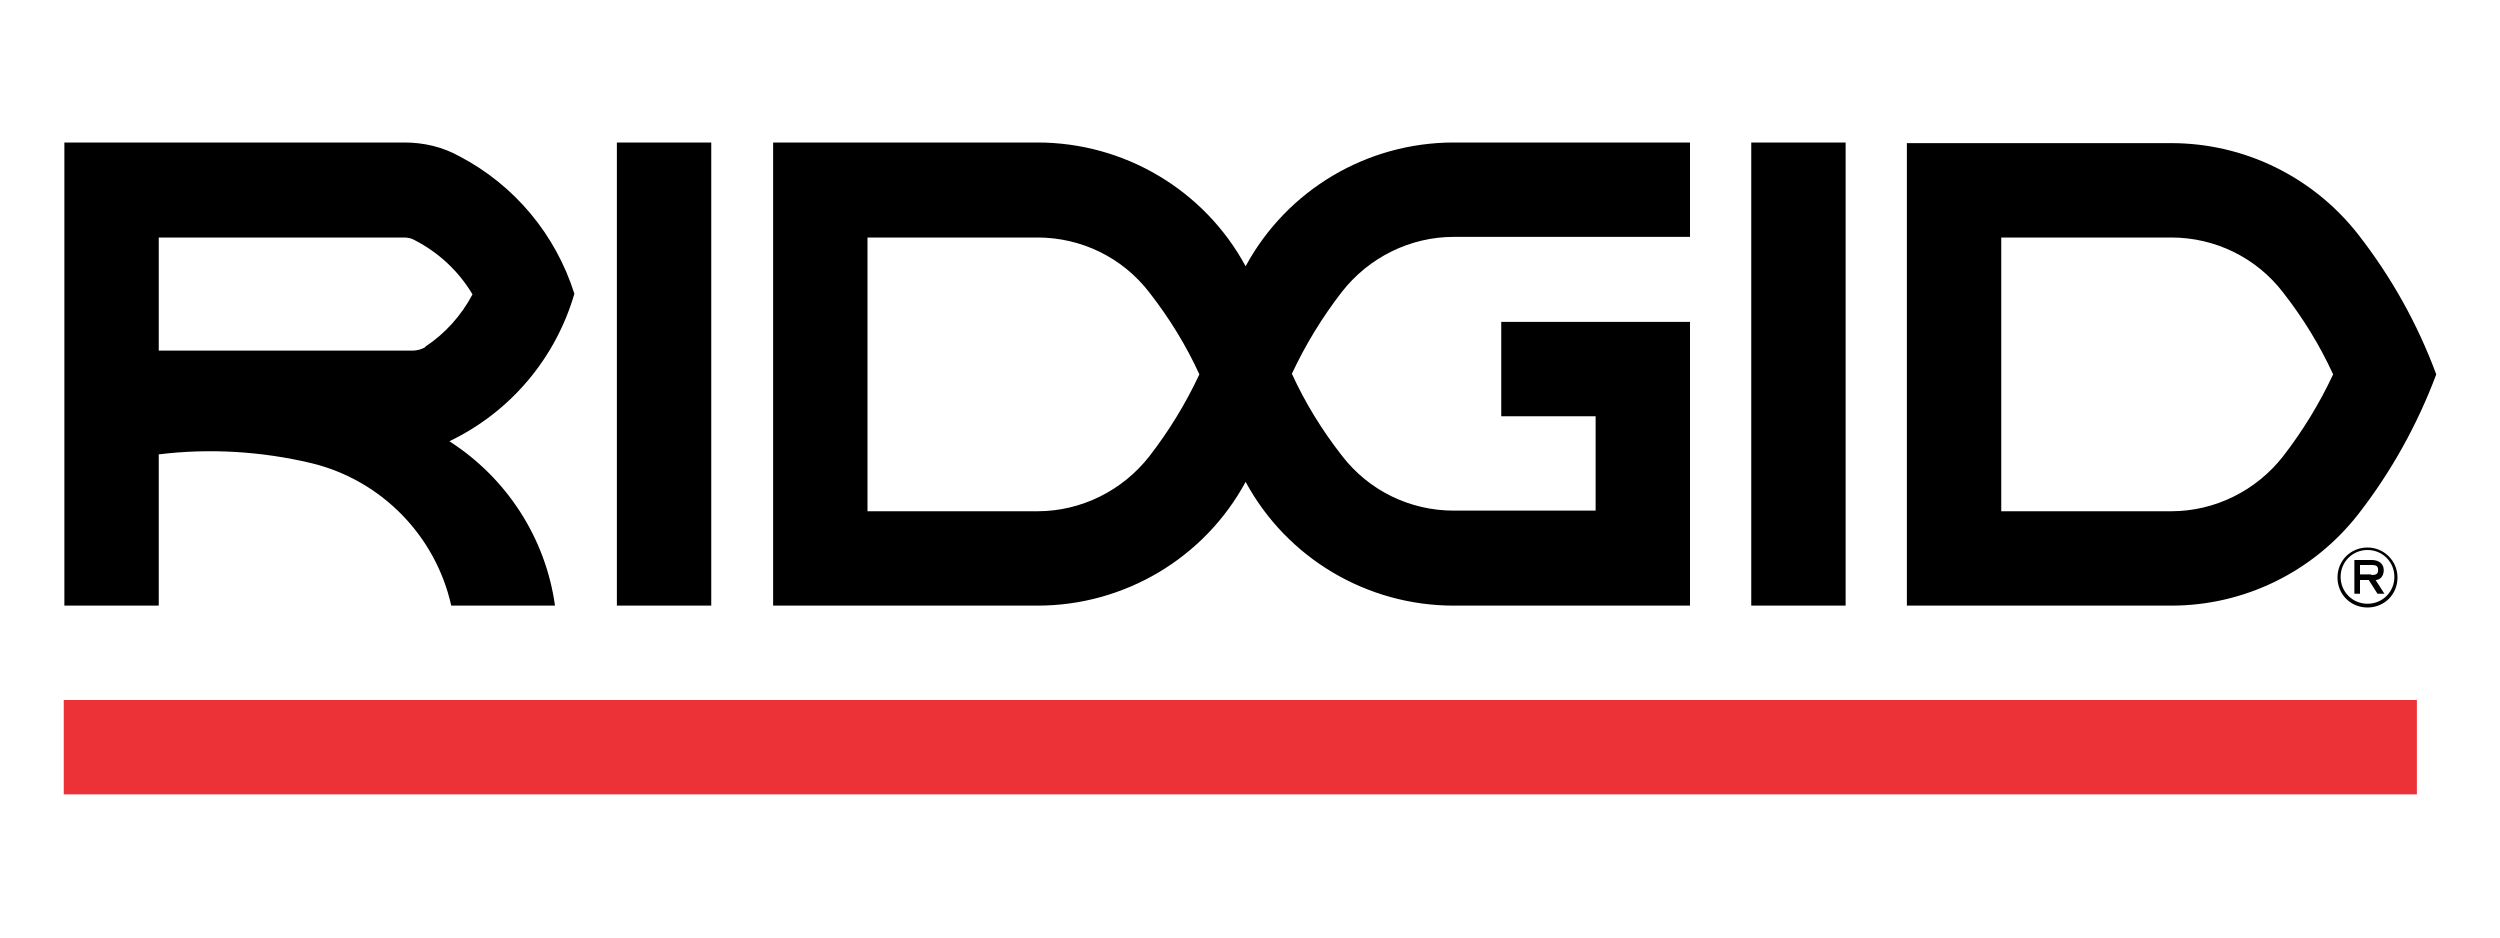
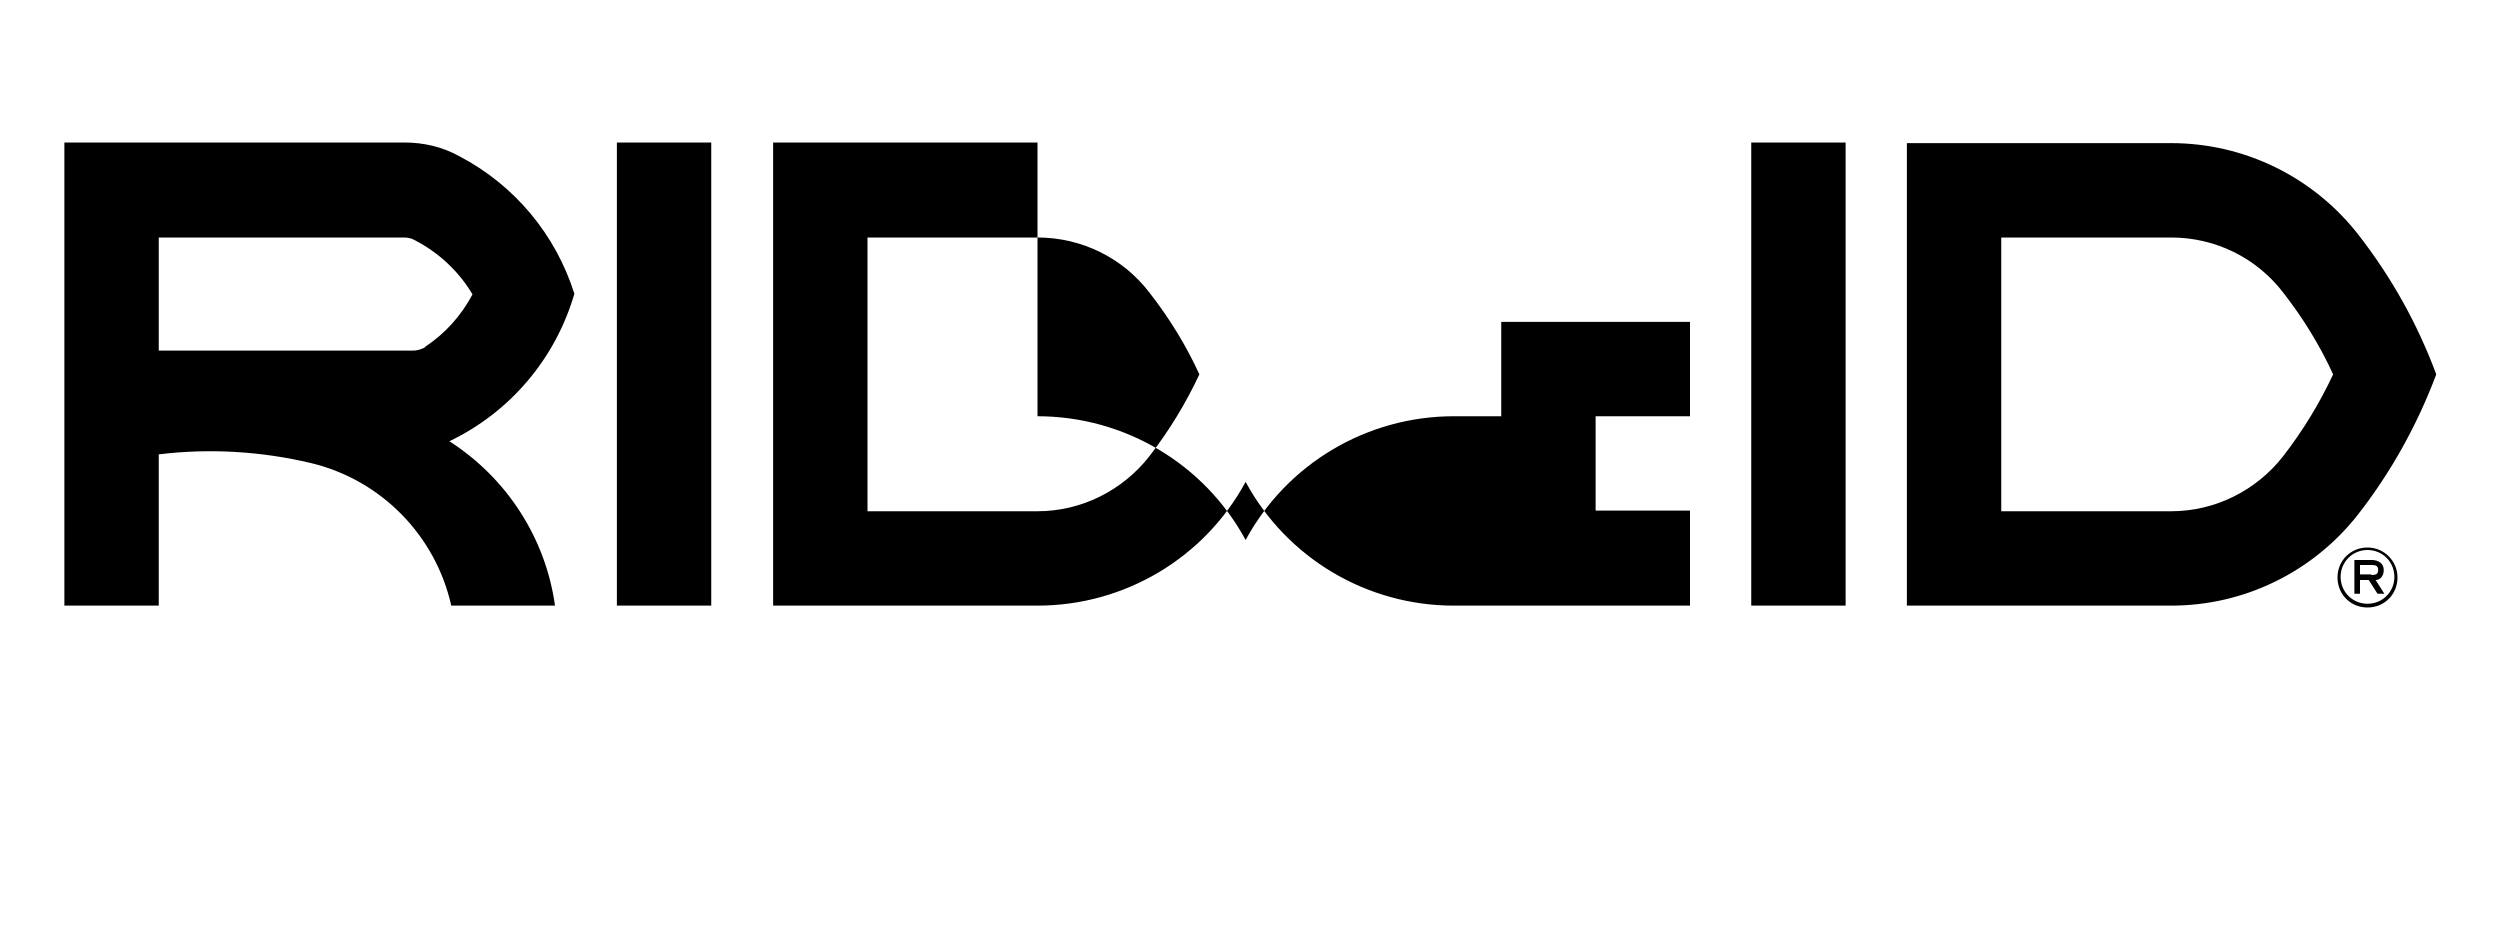
<svg xmlns="http://www.w3.org/2000/svg" id="geoshop.com.ua" version="1.1" viewBox="0 0 400 150">
  <defs>
    <style>
      .cls-1 {
        fill: #000;
        fill-rule: evenodd;
      }

      .cls-1, .cls-2 {
        stroke-width: 0px;
      }

      .cls-2 {
        fill: #ed3237;
      }
    </style>
  </defs>
-   <rect id="geoshop.com.ua-2" data-name="geoshop.com.ua" class="cls-2" x="10.2" y="112" width="376.5" height="15.1" />
-   <path id="geoshop.com.ua-3" data-name="geoshop.com.ua" class="cls-1" d="M378.8,87.6c2.6,0,4.8,2.1,4.8,4.8s-2.1,4.8-4.8,4.8-4.8-2.1-4.8-4.8,2.1-4.8,4.8-4.8h0ZM305.1,96.9h42.3c11.7,0,22.7-5.4,29.9-14.6,5.3-6.8,9.5-14.4,12.5-22.4-3-8.1-7.2-15.6-12.5-22.4-7.2-9.2-18.2-14.6-29.9-14.6h-42.3v74.1h0ZM166,38c7,0,13.6,3.2,17.9,8.8,3.2,4.1,5.9,8.5,8,13.1-2.2,4.7-4.9,9.1-8,13.1-4.3,5.5-10.9,8.8-17.9,8.8h-27.2v-43.8h27.2ZM166,22.8h-42.3v74.1h42.3c13.9,0,26.7-7.6,33.3-19.8,6.6,12.2,19.4,19.8,33.3,19.8h37.8v-45.4h-30.2v15.1h15.1v15.1h-22.7c-7,0-13.6-3.2-17.9-8.8-3.2-4.1-5.9-8.5-8-13.1,2.2-4.7,4.9-9.1,8-13.1,4.3-5.5,10.9-8.8,17.9-8.8h37.8v-15.1h-37.8c-13.9,0-26.7,7.6-33.3,19.8-6.6-12.2-19.4-19.8-33.3-19.8h0ZM25.4,72.7v24.2h-15.1V22.8h54.4c3.1,0,6.1.7,8.8,2.2,8.8,4.6,15.4,12.5,18.4,22-3,10.3-10.2,18.9-20,23.6,9.2,5.9,15.4,15.5,16.9,26.3h-16.6c-2.5-11.2-11.2-20.1-22.4-22.8-8-1.9-16.3-2.4-24.4-1.4h0ZM68,55.5c3.2-2.1,5.8-5,7.6-8.4-2.2-3.7-5.4-6.7-9.3-8.7-.5-.3-1.1-.4-1.7-.4H25.4v18.1h40.6c.7,0,1.5-.2,2.1-.6h0ZM295.3,96.9h-15.1V22.8h15.1v74.1h0ZM98.7,22.8h15.1v74.1h-15.1V22.8h0ZM320.2,38h27.2c7,0,13.6,3.2,17.9,8.8,3.2,4.1,5.9,8.5,8,13.1-2.2,4.7-4.9,9.1-8,13.1-4.3,5.5-10.9,8.8-17.9,8.8h-27.2v-43.8h0ZM376.7,89.5v5.5h.9v-2.2h1.4l1.4,2.2h1.1l-1.4-2.2c.7,0,1.3-.6,1.3-1.6s-.8-1.6-1.9-1.6h-2.8ZM379.4,92c.7,0,1.1-.1,1.1-.8s-.4-.8-1.1-.8h-1.8v1.5h1.8ZM378.8,88c-2.4,0-4.3,1.9-4.3,4.3s1.9,4.3,4.3,4.3,4.3-1.9,4.3-4.3-1.9-4.3-4.3-4.3Z" />
+   <path id="geoshop.com.ua-3" data-name="geoshop.com.ua" class="cls-1" d="M378.8,87.6c2.6,0,4.8,2.1,4.8,4.8s-2.1,4.8-4.8,4.8-4.8-2.1-4.8-4.8,2.1-4.8,4.8-4.8h0ZM305.1,96.9h42.3c11.7,0,22.7-5.4,29.9-14.6,5.3-6.8,9.5-14.4,12.5-22.4-3-8.1-7.2-15.6-12.5-22.4-7.2-9.2-18.2-14.6-29.9-14.6h-42.3v74.1h0ZM166,38c7,0,13.6,3.2,17.9,8.8,3.2,4.1,5.9,8.5,8,13.1-2.2,4.7-4.9,9.1-8,13.1-4.3,5.5-10.9,8.8-17.9,8.8h-27.2v-43.8h27.2ZM166,22.8h-42.3v74.1h42.3c13.9,0,26.7-7.6,33.3-19.8,6.6,12.2,19.4,19.8,33.3,19.8h37.8v-45.4h-30.2v15.1h15.1v15.1h-22.7h37.8v-15.1h-37.8c-13.9,0-26.7,7.6-33.3,19.8-6.6-12.2-19.4-19.8-33.3-19.8h0ZM25.4,72.7v24.2h-15.1V22.8h54.4c3.1,0,6.1.7,8.8,2.2,8.8,4.6,15.4,12.5,18.4,22-3,10.3-10.2,18.9-20,23.6,9.2,5.9,15.4,15.5,16.9,26.3h-16.6c-2.5-11.2-11.2-20.1-22.4-22.8-8-1.9-16.3-2.4-24.4-1.4h0ZM68,55.5c3.2-2.1,5.8-5,7.6-8.4-2.2-3.7-5.4-6.7-9.3-8.7-.5-.3-1.1-.4-1.7-.4H25.4v18.1h40.6c.7,0,1.5-.2,2.1-.6h0ZM295.3,96.9h-15.1V22.8h15.1v74.1h0ZM98.7,22.8h15.1v74.1h-15.1V22.8h0ZM320.2,38h27.2c7,0,13.6,3.2,17.9,8.8,3.2,4.1,5.9,8.5,8,13.1-2.2,4.7-4.9,9.1-8,13.1-4.3,5.5-10.9,8.8-17.9,8.8h-27.2v-43.8h0ZM376.7,89.5v5.5h.9v-2.2h1.4l1.4,2.2h1.1l-1.4-2.2c.7,0,1.3-.6,1.3-1.6s-.8-1.6-1.9-1.6h-2.8ZM379.4,92c.7,0,1.1-.1,1.1-.8s-.4-.8-1.1-.8h-1.8v1.5h1.8ZM378.8,88c-2.4,0-4.3,1.9-4.3,4.3s1.9,4.3,4.3,4.3,4.3-1.9,4.3-4.3-1.9-4.3-4.3-4.3Z" />
</svg>